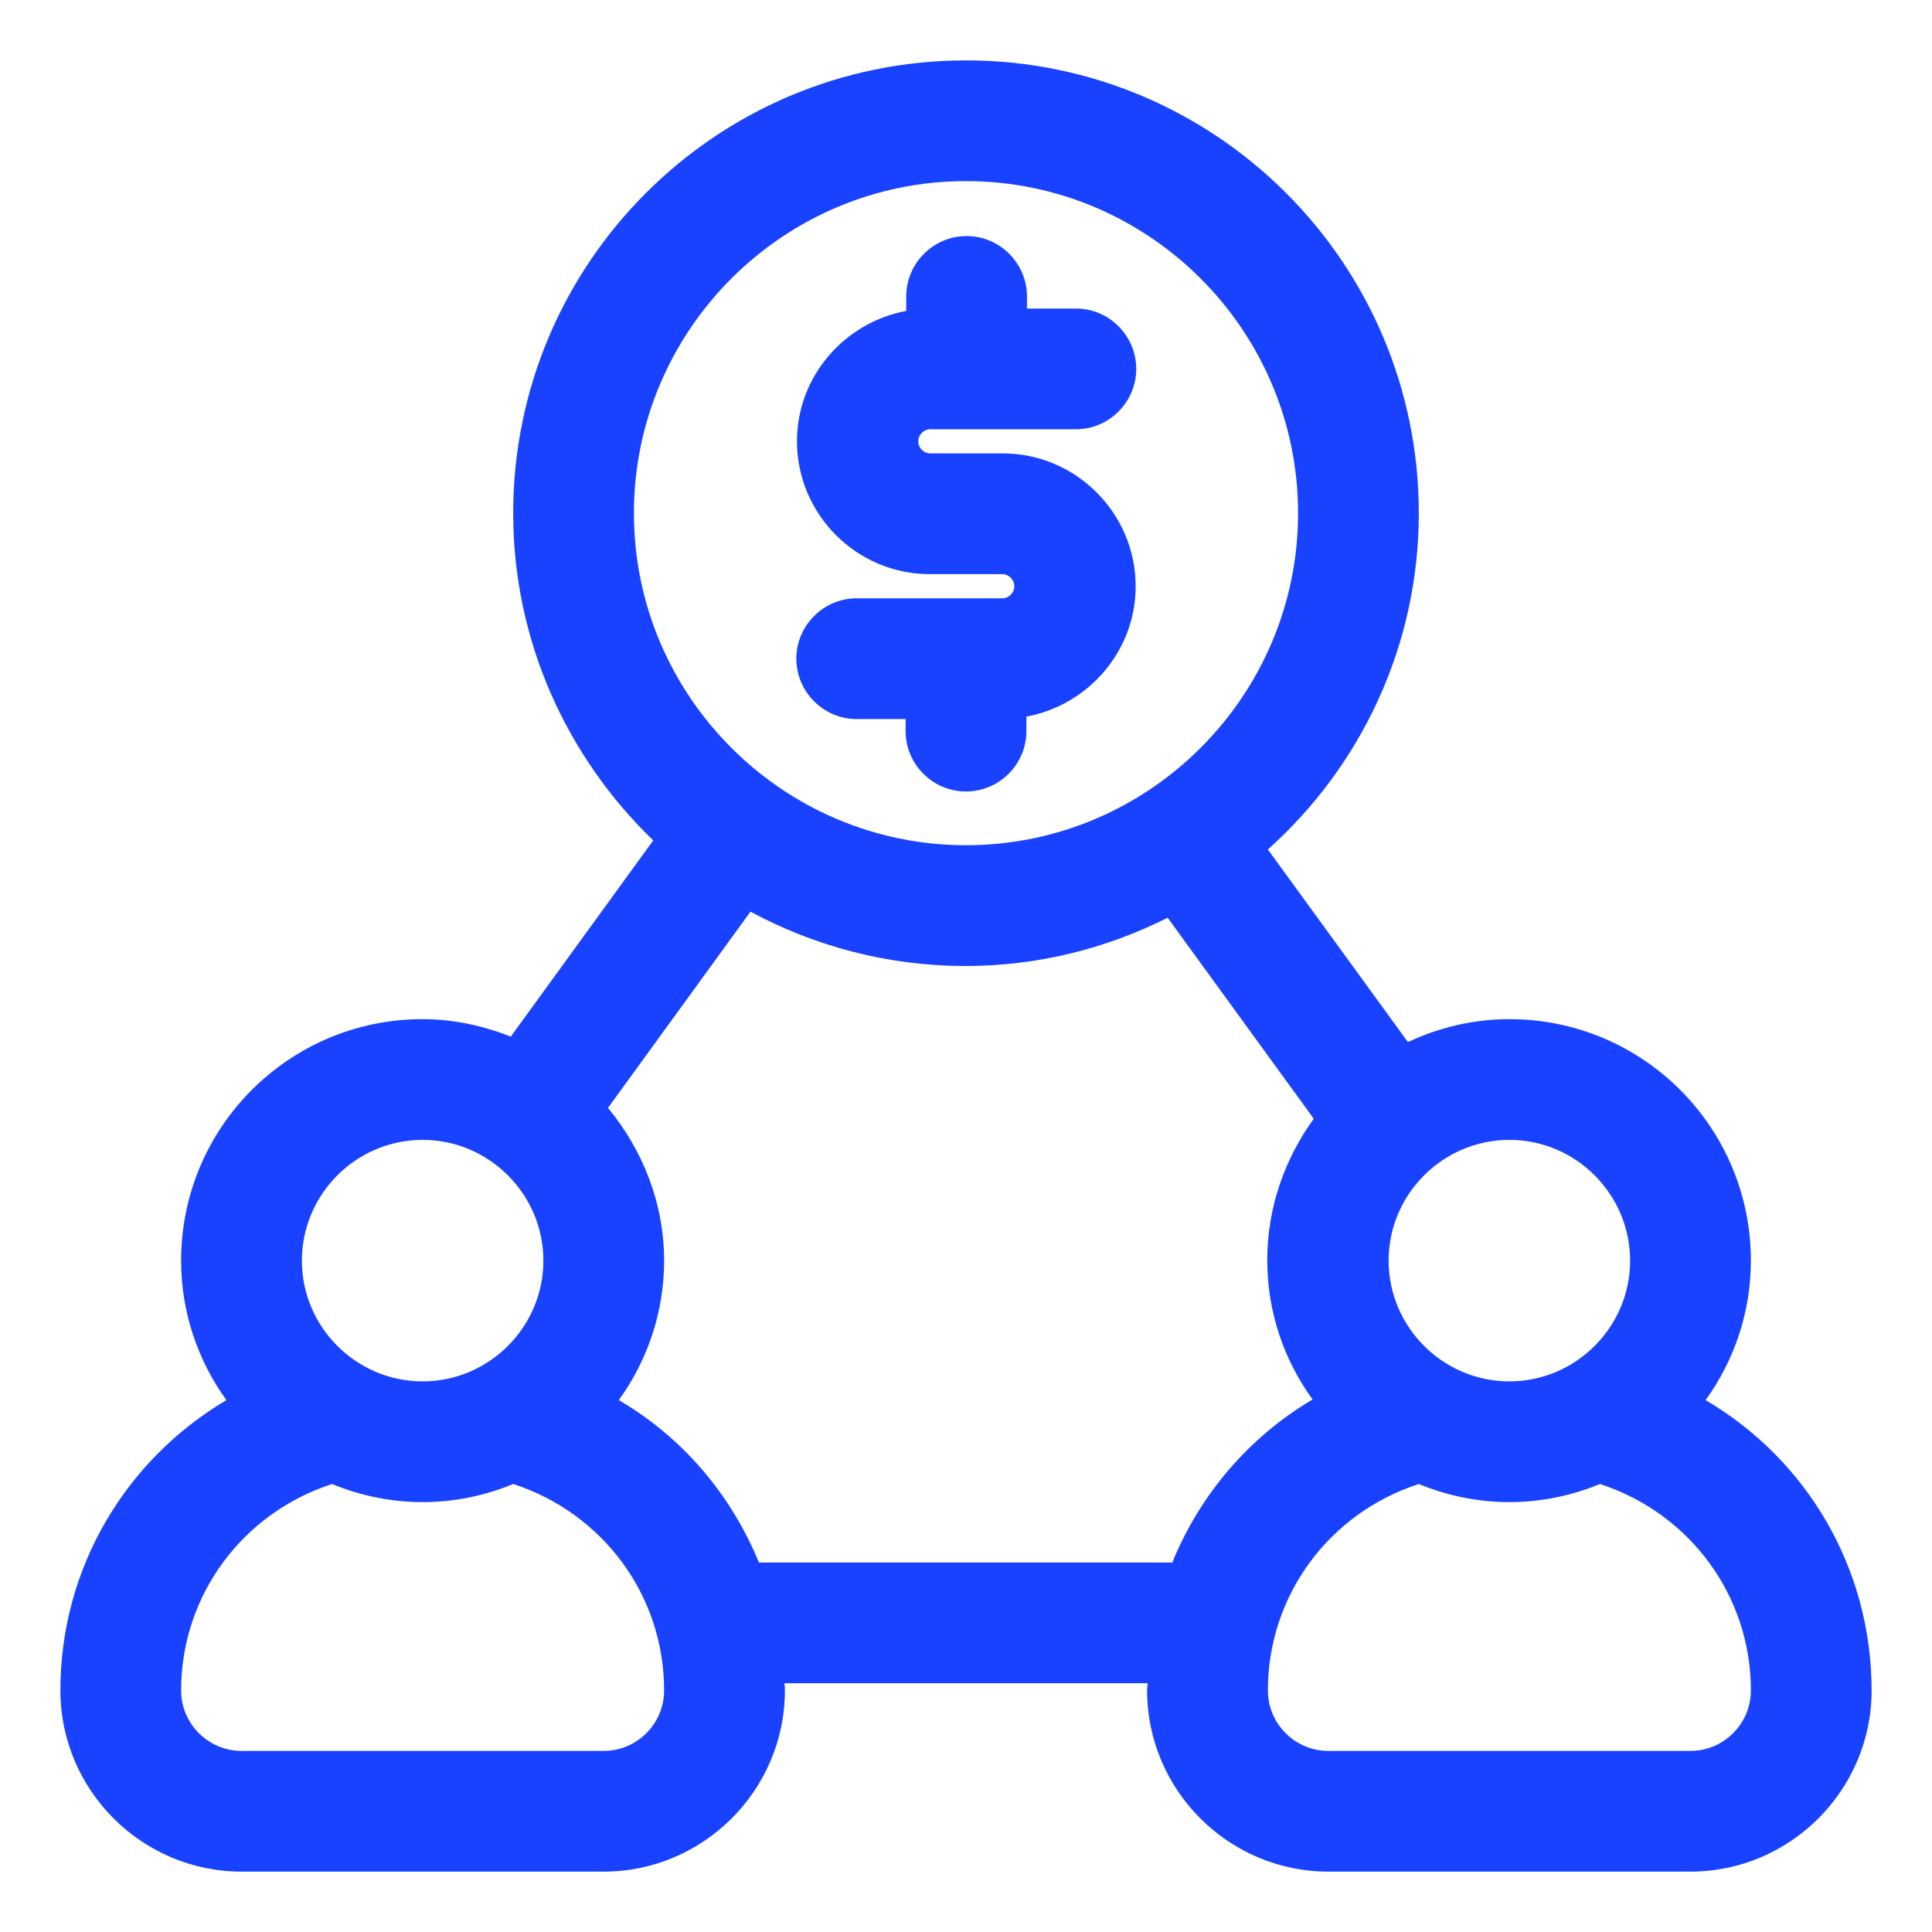
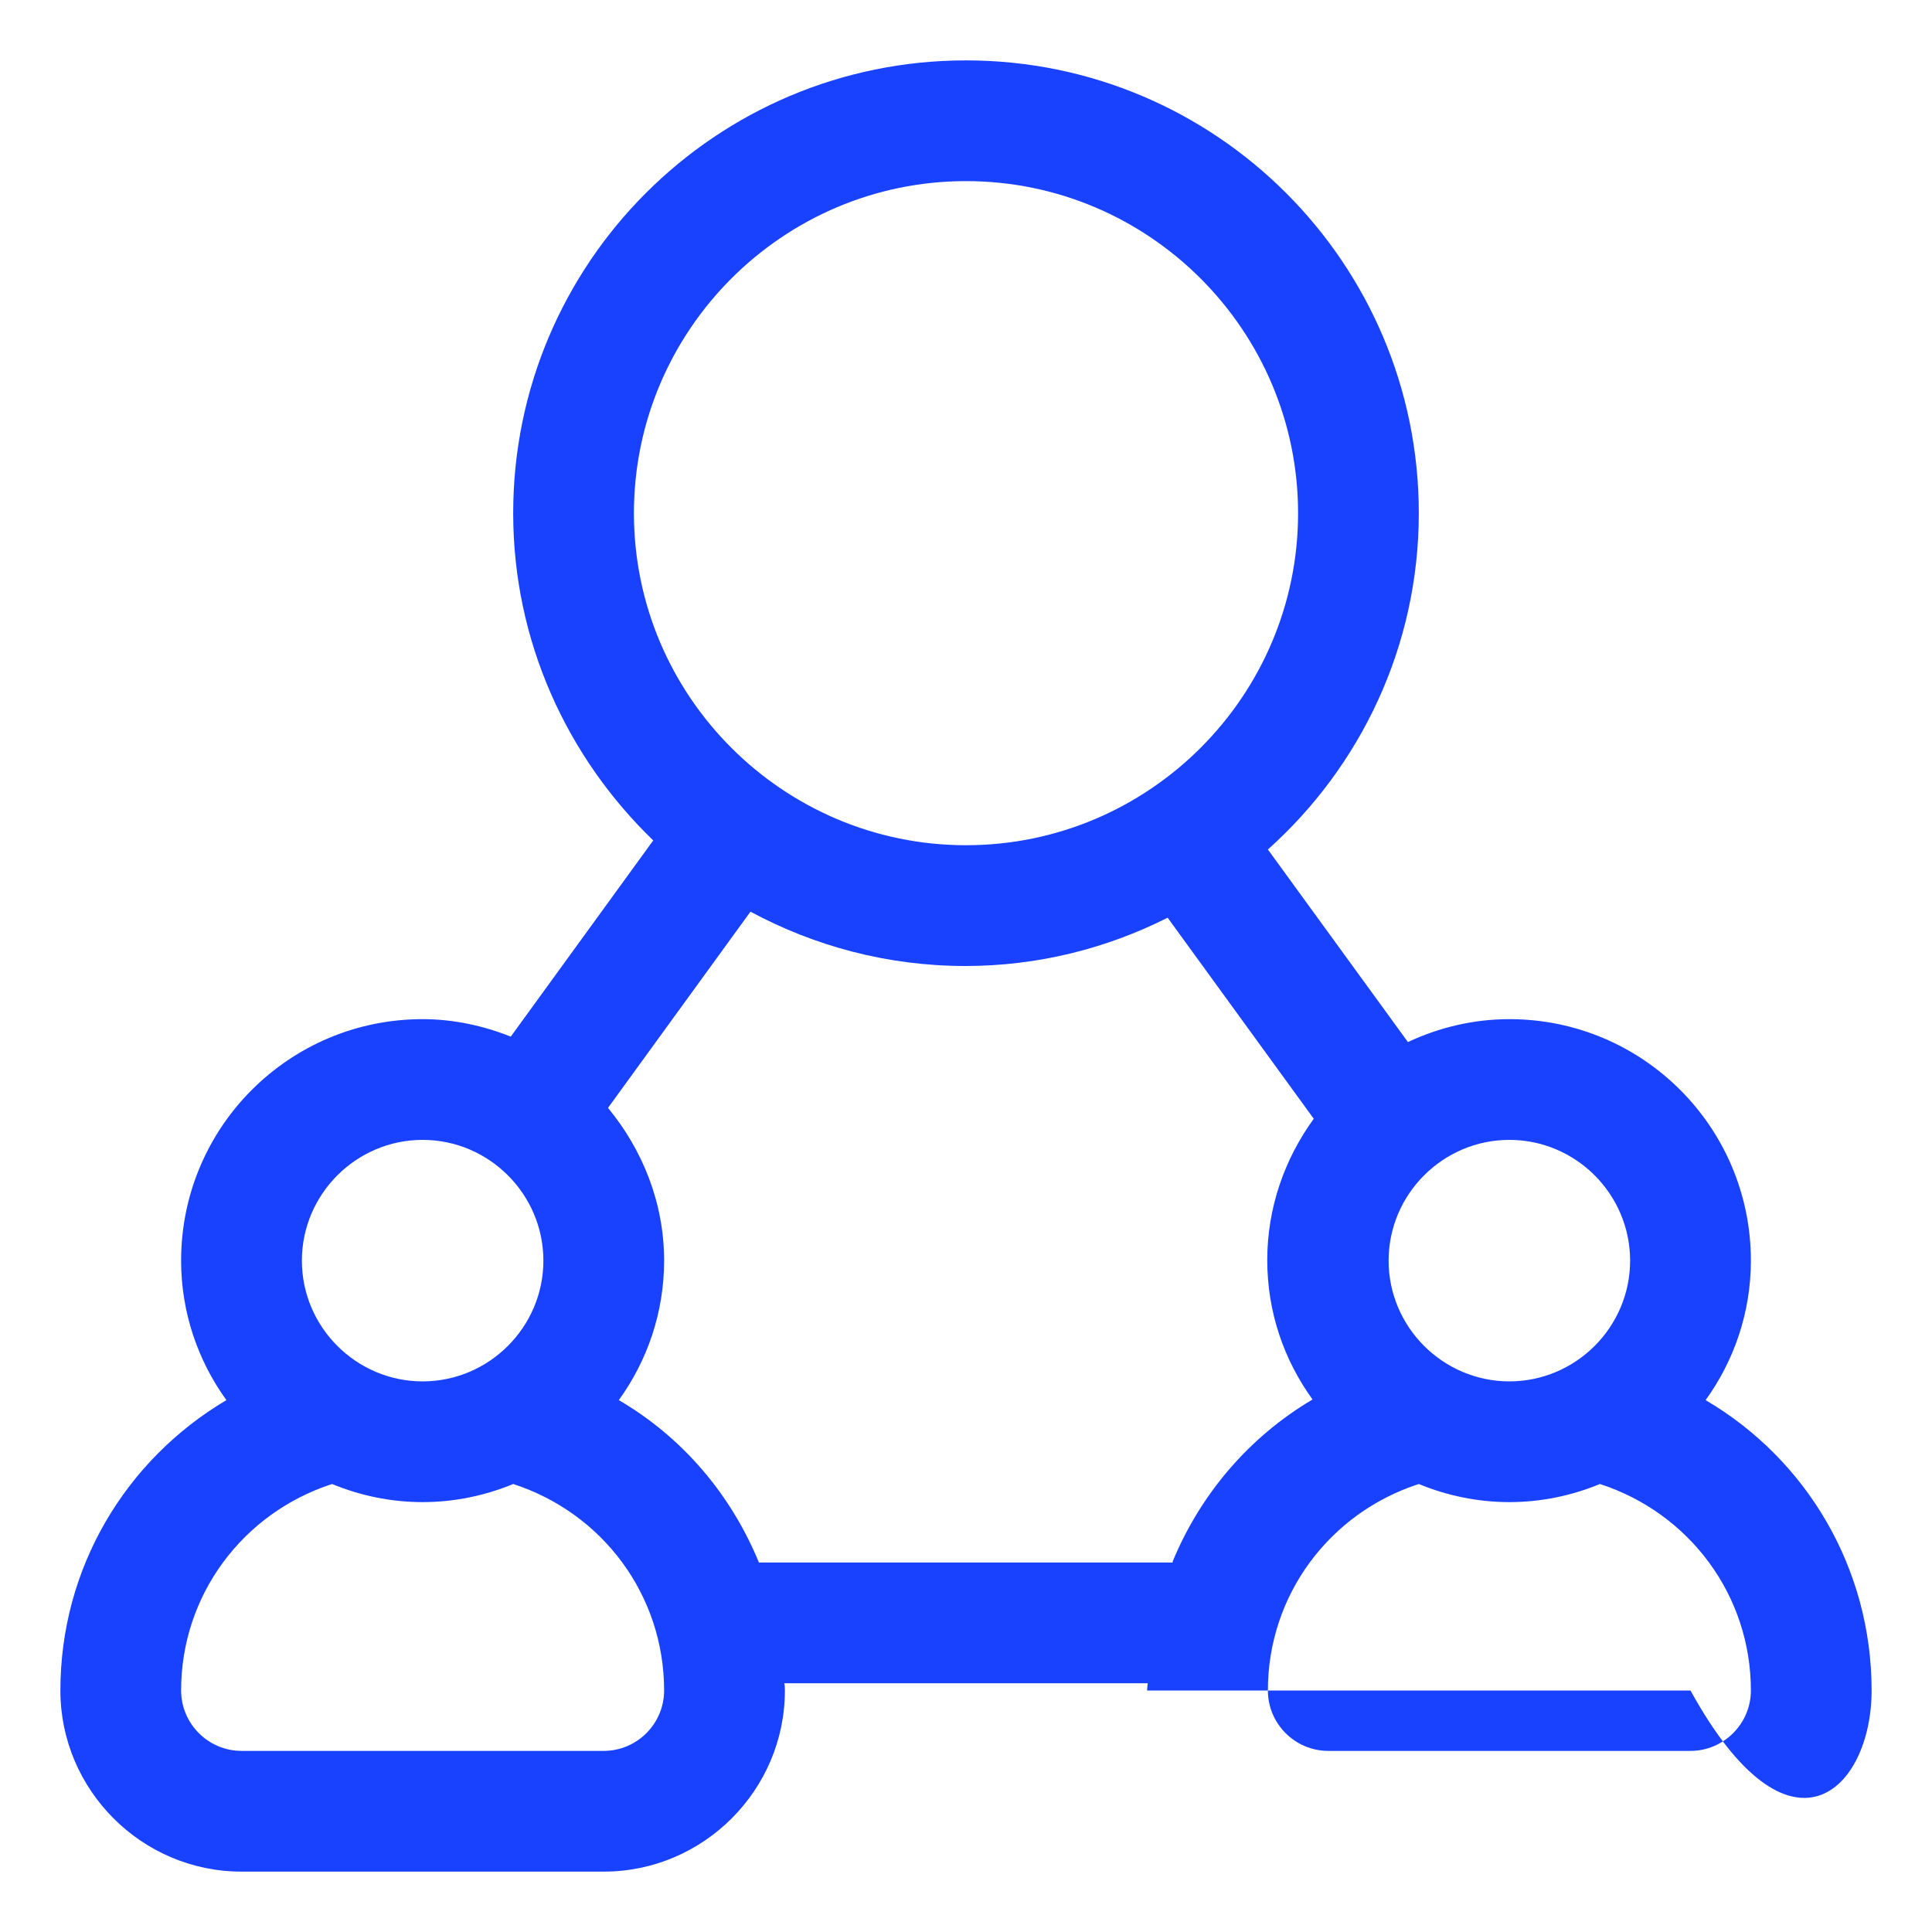
<svg xmlns="http://www.w3.org/2000/svg" width="43" height="43" viewBox="0 0 43 43" fill="none">
-   <path d="M22.306 13.316H19.068C18.329 13.316 17.724 13.921 17.724 14.66C17.724 15.399 18.329 16.004 19.068 16.004H20.156V16.273C20.156 17.012 20.761 17.616 21.5 17.616C22.239 17.616 22.844 17.012 22.844 16.273V15.95C24.214 15.695 25.276 14.499 25.276 13.048C25.276 11.422 23.946 10.091 22.32 10.091H20.707C20.559 10.091 20.438 9.971 20.438 9.823C20.438 9.675 20.559 9.554 20.707 9.554H23.946C24.685 9.554 25.289 8.949 25.289 8.21C25.289 7.471 24.685 6.867 23.946 6.867H22.857V6.598C22.857 5.859 22.253 5.254 21.513 5.254C20.774 5.254 20.17 5.859 20.17 6.598V6.92C18.799 7.176 17.738 8.372 17.738 9.823C17.738 11.449 19.068 12.779 20.694 12.779H22.306C22.454 12.779 22.575 12.9 22.575 13.048C22.575 13.196 22.454 13.316 22.306 13.316Z" fill="#1842FF" />
-   <path d="M37.961 31.162C38.593 30.288 38.969 29.213 38.969 28.058C38.969 25.088 36.563 22.683 33.594 22.683C32.788 22.683 32.022 22.871 31.336 23.193L28.219 18.907C30.275 17.066 31.578 14.392 31.578 11.422C31.578 5.859 27.063 1.344 21.5 1.344C15.937 1.344 11.422 5.859 11.422 11.422C11.422 14.284 12.631 16.864 14.539 18.705L11.368 23.072C10.763 22.83 10.092 22.683 9.406 22.683C6.437 22.683 4.031 25.088 4.031 28.058C4.031 29.213 4.407 30.288 5.039 31.162C2.795 32.492 1.344 34.897 1.344 37.625C1.344 39.842 3.158 41.656 5.375 41.656H13.438C15.655 41.656 17.469 39.842 17.469 37.625C17.469 37.571 17.469 37.517 17.455 37.464H25.545C25.545 37.464 25.531 37.571 25.531 37.625C25.531 39.842 27.345 41.656 29.562 41.656H37.625C39.842 41.656 41.656 39.842 41.656 37.625C41.656 34.897 40.205 32.478 37.961 31.162ZM36.281 28.058C36.281 29.536 35.072 30.745 33.594 30.745C32.116 30.745 30.906 29.536 30.906 28.058C30.906 26.579 32.116 25.37 33.594 25.37C35.072 25.37 36.281 26.579 36.281 28.058ZM14.109 11.422C14.109 7.35 17.428 4.031 21.5 4.031C25.572 4.031 28.891 7.35 28.891 11.422C28.891 15.493 25.572 18.812 21.5 18.812C17.428 18.812 14.109 15.493 14.109 11.422ZM9.406 25.37C10.884 25.37 12.094 26.579 12.094 28.058C12.094 29.536 10.884 30.745 9.406 30.745C7.928 30.745 6.719 29.536 6.719 28.058C6.719 26.579 7.928 25.37 9.406 25.37ZM13.438 38.969H5.375C4.636 38.969 4.031 38.364 4.031 37.625C4.031 35.502 5.402 33.674 7.391 33.029C8.009 33.285 8.694 33.432 9.406 33.432C10.118 33.432 10.804 33.285 11.422 33.029C13.411 33.674 14.781 35.502 14.781 37.625C14.781 38.364 14.177 38.969 13.438 38.969ZM26.109 34.776H16.891C16.273 33.271 15.198 31.995 13.773 31.162C14.405 30.288 14.781 29.213 14.781 28.058C14.781 26.767 14.297 25.585 13.532 24.658L16.703 20.291C18.127 21.057 19.753 21.5 21.487 21.5C23.099 21.5 24.631 21.11 25.988 20.425L29.24 24.9C28.595 25.787 28.205 26.875 28.205 28.044C28.205 29.213 28.582 30.275 29.213 31.148C27.802 31.981 26.714 33.258 26.096 34.763L26.109 34.776ZM37.625 38.969H29.562C28.823 38.969 28.219 38.364 28.219 37.625C28.219 35.502 29.589 33.674 31.578 33.029C32.196 33.285 32.882 33.432 33.594 33.432C34.306 33.432 34.991 33.285 35.609 33.029C37.598 33.674 38.969 35.502 38.969 37.625C38.969 38.364 38.364 38.969 37.625 38.969Z" fill="#1842FF" />
+   <path d="M37.961 31.162C38.593 30.288 38.969 29.213 38.969 28.058C38.969 25.088 36.563 22.683 33.594 22.683C32.788 22.683 32.022 22.871 31.336 23.193L28.219 18.907C30.275 17.066 31.578 14.392 31.578 11.422C31.578 5.859 27.063 1.344 21.5 1.344C15.937 1.344 11.422 5.859 11.422 11.422C11.422 14.284 12.631 16.864 14.539 18.705L11.368 23.072C10.763 22.83 10.092 22.683 9.406 22.683C6.437 22.683 4.031 25.088 4.031 28.058C4.031 29.213 4.407 30.288 5.039 31.162C2.795 32.492 1.344 34.897 1.344 37.625C1.344 39.842 3.158 41.656 5.375 41.656H13.438C15.655 41.656 17.469 39.842 17.469 37.625C17.469 37.571 17.469 37.517 17.455 37.464H25.545C25.545 37.464 25.531 37.571 25.531 37.625H37.625C39.842 41.656 41.656 39.842 41.656 37.625C41.656 34.897 40.205 32.478 37.961 31.162ZM36.281 28.058C36.281 29.536 35.072 30.745 33.594 30.745C32.116 30.745 30.906 29.536 30.906 28.058C30.906 26.579 32.116 25.37 33.594 25.37C35.072 25.37 36.281 26.579 36.281 28.058ZM14.109 11.422C14.109 7.35 17.428 4.031 21.5 4.031C25.572 4.031 28.891 7.35 28.891 11.422C28.891 15.493 25.572 18.812 21.5 18.812C17.428 18.812 14.109 15.493 14.109 11.422ZM9.406 25.37C10.884 25.37 12.094 26.579 12.094 28.058C12.094 29.536 10.884 30.745 9.406 30.745C7.928 30.745 6.719 29.536 6.719 28.058C6.719 26.579 7.928 25.37 9.406 25.37ZM13.438 38.969H5.375C4.636 38.969 4.031 38.364 4.031 37.625C4.031 35.502 5.402 33.674 7.391 33.029C8.009 33.285 8.694 33.432 9.406 33.432C10.118 33.432 10.804 33.285 11.422 33.029C13.411 33.674 14.781 35.502 14.781 37.625C14.781 38.364 14.177 38.969 13.438 38.969ZM26.109 34.776H16.891C16.273 33.271 15.198 31.995 13.773 31.162C14.405 30.288 14.781 29.213 14.781 28.058C14.781 26.767 14.297 25.585 13.532 24.658L16.703 20.291C18.127 21.057 19.753 21.5 21.487 21.5C23.099 21.5 24.631 21.11 25.988 20.425L29.24 24.9C28.595 25.787 28.205 26.875 28.205 28.044C28.205 29.213 28.582 30.275 29.213 31.148C27.802 31.981 26.714 33.258 26.096 34.763L26.109 34.776ZM37.625 38.969H29.562C28.823 38.969 28.219 38.364 28.219 37.625C28.219 35.502 29.589 33.674 31.578 33.029C32.196 33.285 32.882 33.432 33.594 33.432C34.306 33.432 34.991 33.285 35.609 33.029C37.598 33.674 38.969 35.502 38.969 37.625C38.969 38.364 38.364 38.969 37.625 38.969Z" fill="#1842FF" />
</svg>